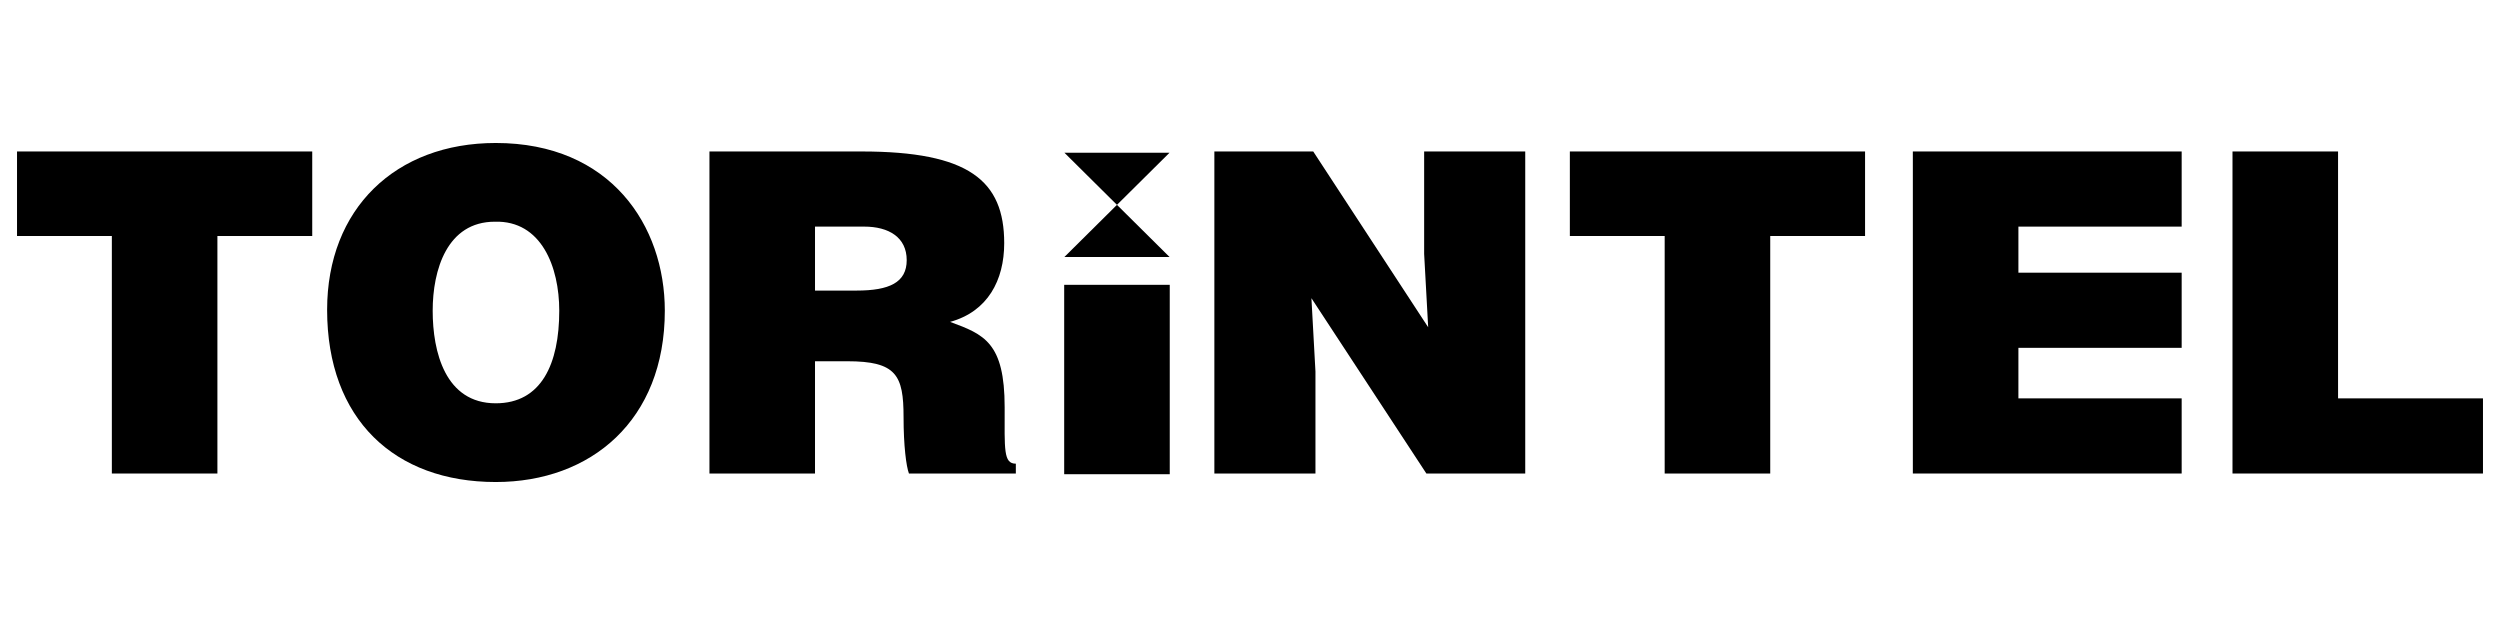
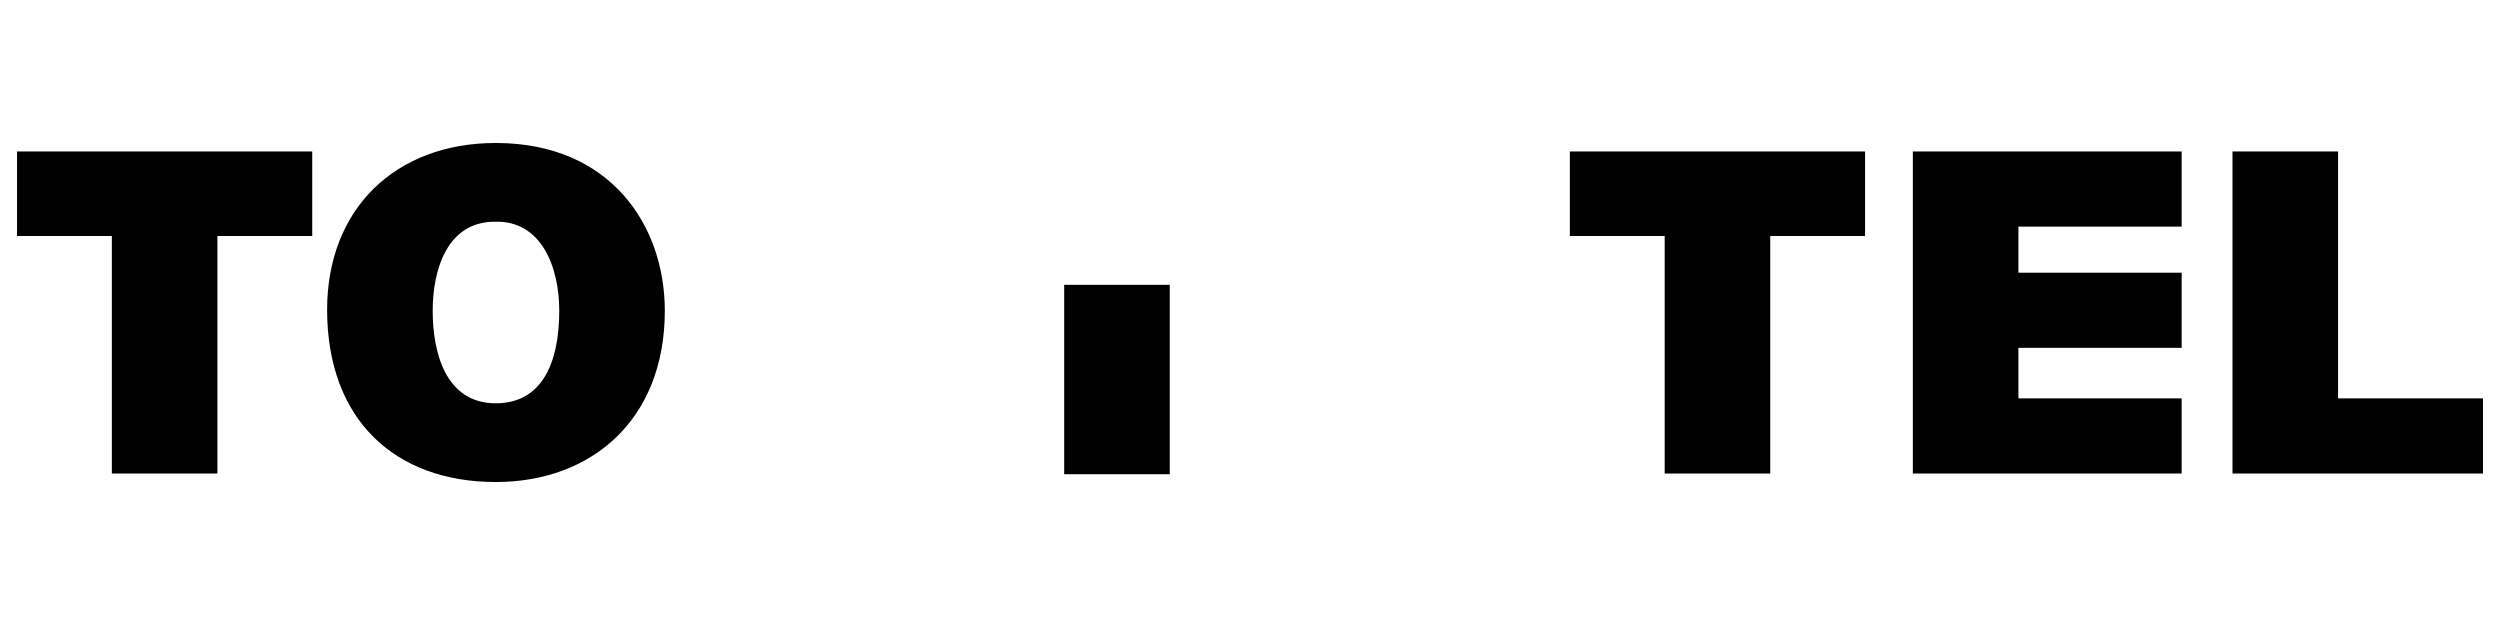
<svg xmlns="http://www.w3.org/2000/svg" xmlns:xlink="http://www.w3.org/1999/xlink" id="Layer_1" data-name="Layer 1" viewBox="0 0 440.486 65.736" height="50px" width="200px">
  <path id="fullLogo" d="m3,4.495h52.014v14.895h-16.708v41.848h-18.599V19.39H3V4.495Z" />
  <path id="fullLogo-2" data-name="fullLogo" d="m117.137,32.552c0,19.307-13.004,30.184-29.788,30.184-17.812,0-29.712-11.034-29.712-30.341,0-17.812,12.057-29.394,29.712-29.394,20.254,0,29.788,14.578,29.788,29.552Zm-40.901,0c0,7.25,2.206,16.314,11.113,16.314,8.036,0,11.189-6.935,11.189-16.314,0-7.724-3.153-15.921-11.349-15.682-8.432,0-10.953,8.511-10.953,15.682Z" />
-   <path id="fullLogo-3" data-name="fullLogo" d="m143.6,41.456v19.782h-18.599V4.495h26.795c18.913,0,25.14,5.125,25.14,16.157,0,6.541-2.917,12.057-9.537,13.87,5.991,2.206,9.616,3.625,9.616,15.053,0,7.407-.236,9.93,1.97,9.93v1.734h-18.835c-.475-1.262-.947-4.886-.947-9.93,0-7.407-1.262-9.851-9.93-9.851h-5.673Zm0-12.451h7.328c5.755,0,8.829-1.419,8.829-5.359,0-4.021-3.153-5.912-7.488-5.912h-8.668v11.271Z" />
-   <path id="fullLogo-4" data-name="fullLogo" d="m251.637,35.468l-.711-12.925V4.495h17.812v56.743h-17.419l-20.254-30.892.711,12.923v17.969h-17.812V4.495h17.419l20.254,30.974Z" />
  <path id="fullLogo-5" data-name="fullLogo" d="m276.6,4.495h52.014v14.895h-16.708v41.848h-18.599V19.39h-16.708V4.495Z" />
  <path id="fullLogo-6" data-name="fullLogo" d="m337.033,61.238V4.495h47.364v13.24h-28.765v8.118h28.765v13.24h-28.765v8.905h28.765v13.24h-47.364Z" />
  <path id="fullLogo-7" data-name="fullLogo" d="m393.353,61.238V4.495h18.599v43.503h25.534v13.24h-44.132Z" />
  <path id="fullLogo-8" data-name="fullLogo" d="m187.504,61.361V27.991h18.599v33.37h-18.599Z" />
  <a xlink:href="87.2558823529412">
-     <polygon id="fullLogo-9" data-name="fullLogo" points="196.803 13.901 187.544 23.084 206.062 23.084 196.803 13.901" />
-   </a>
+     </a>
  <a xlink:href="87.2558823529412">
-     <polygon id="fullLogo-10" data-name="fullLogo" points="187.544 4.719 196.803 13.902 206.062 4.719 187.544 4.719" />
-   </a>
+     </a>
</svg>